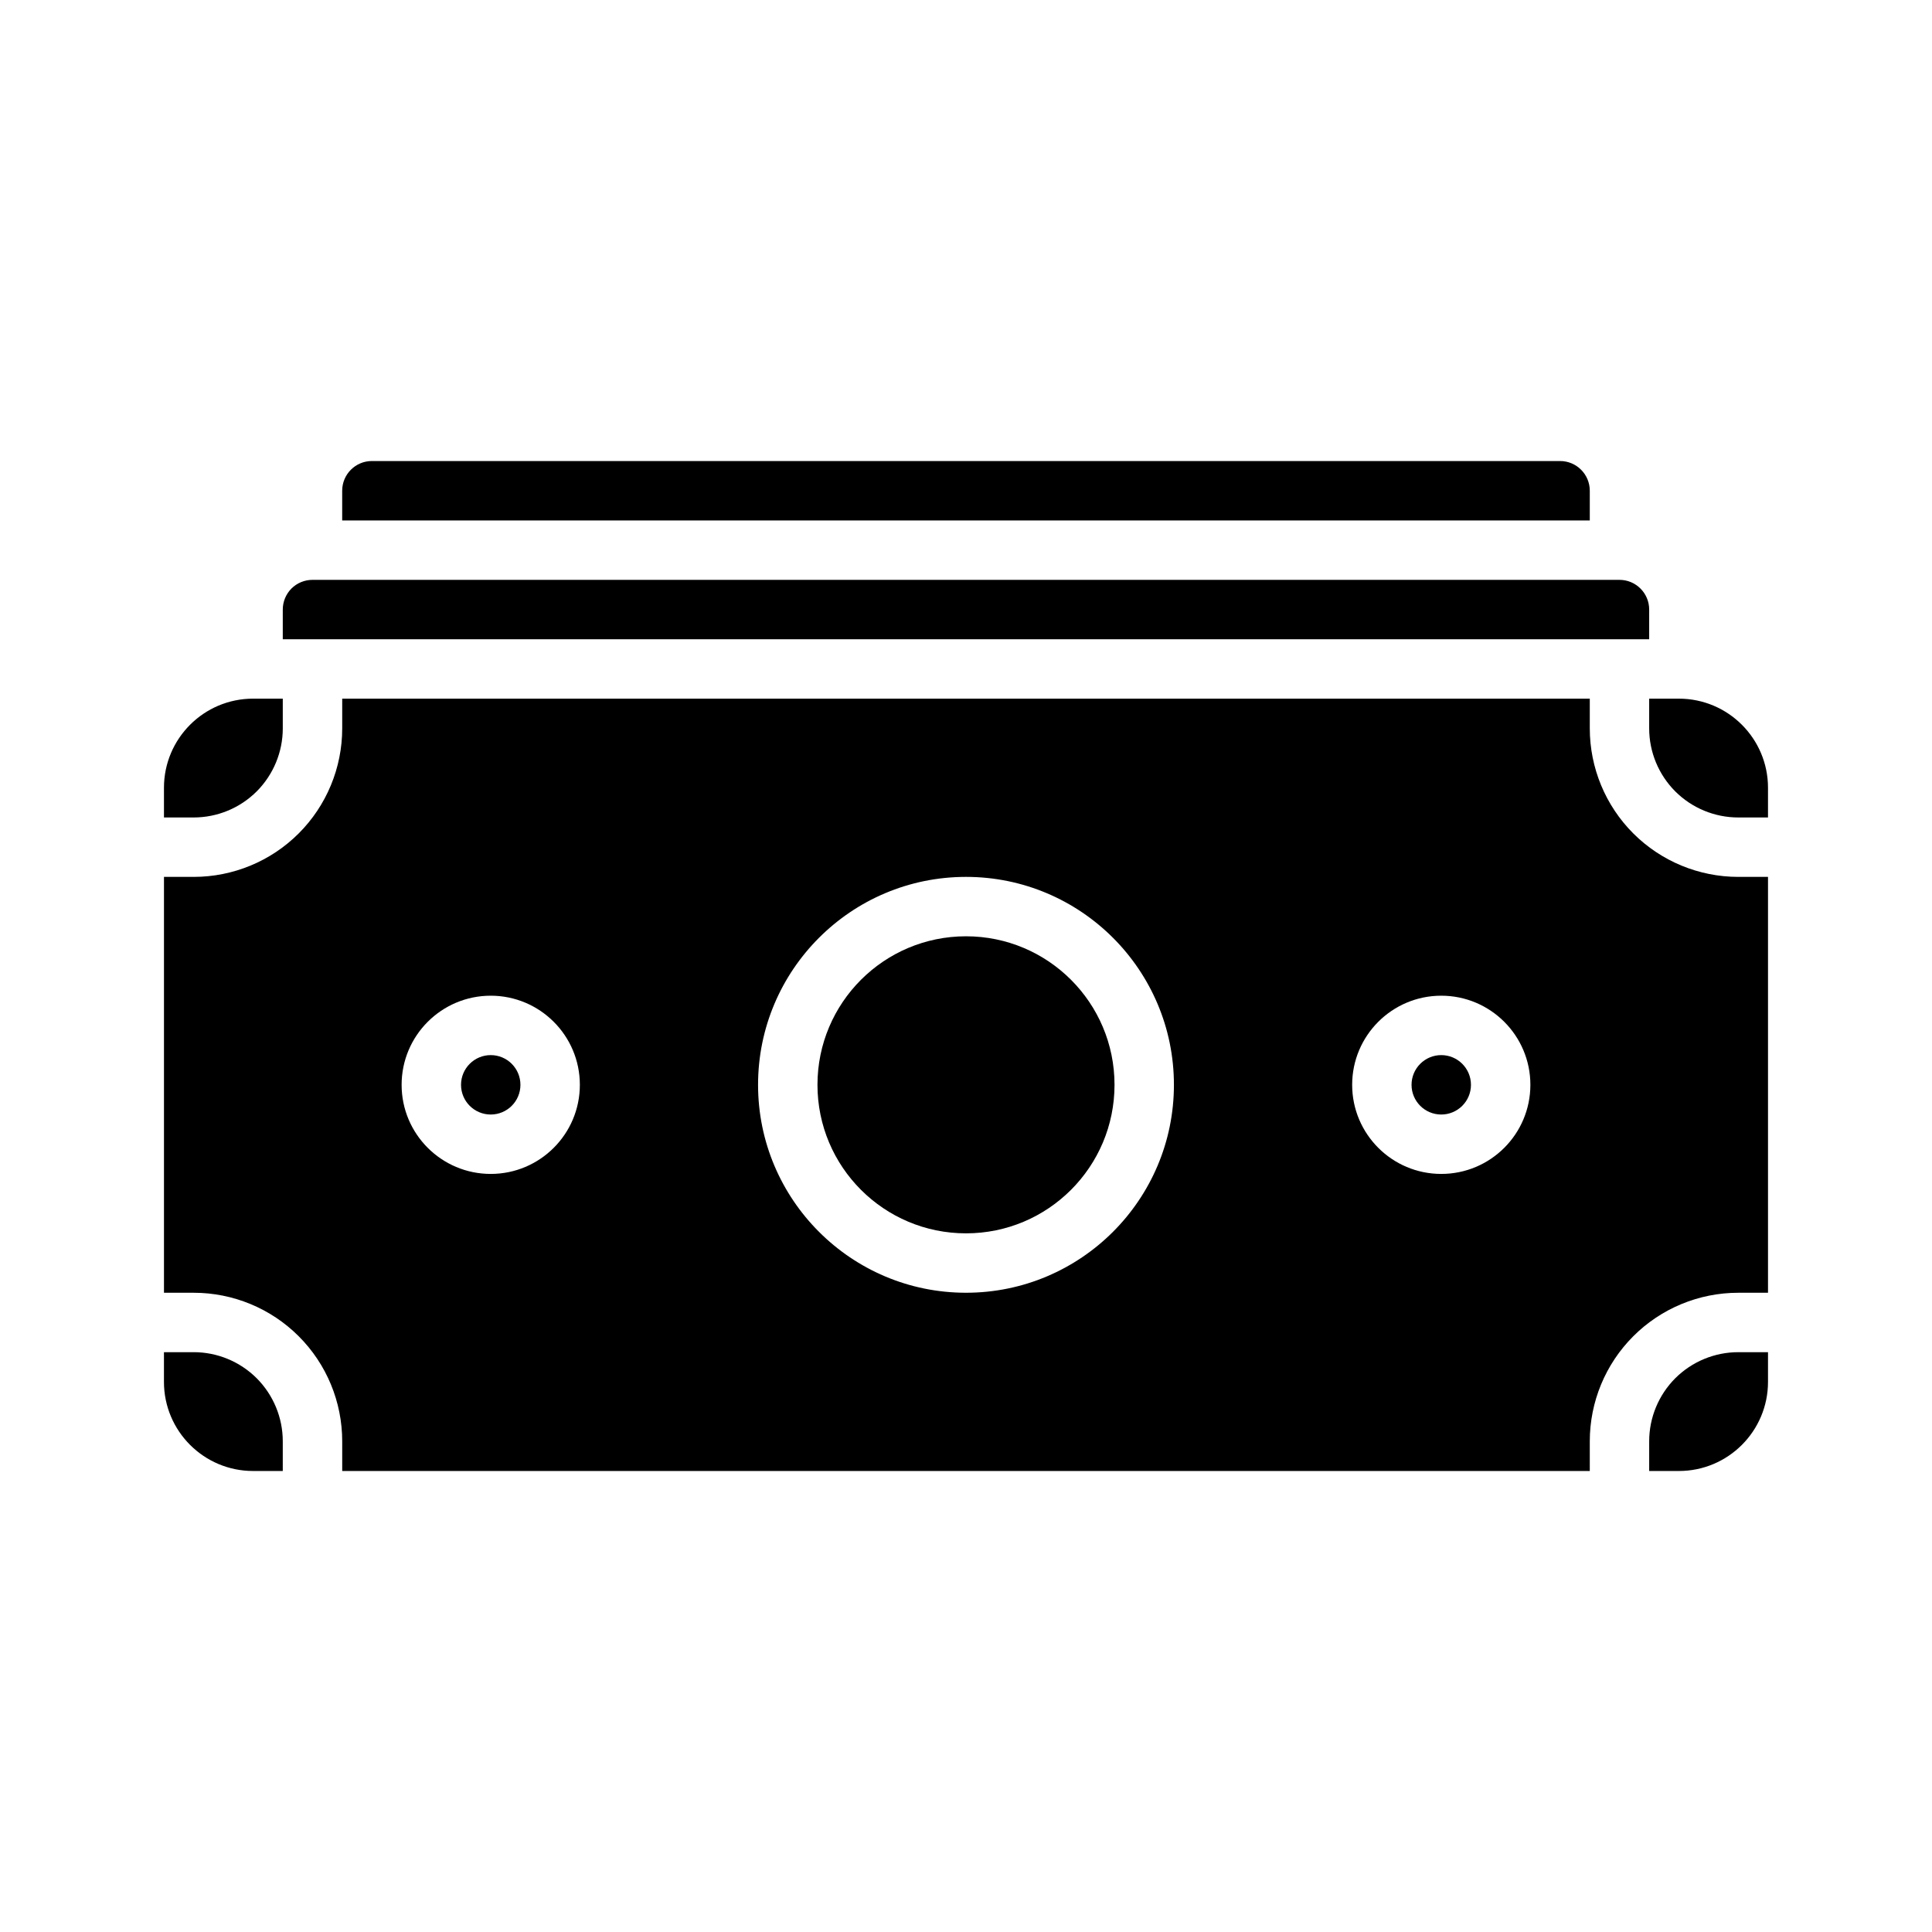
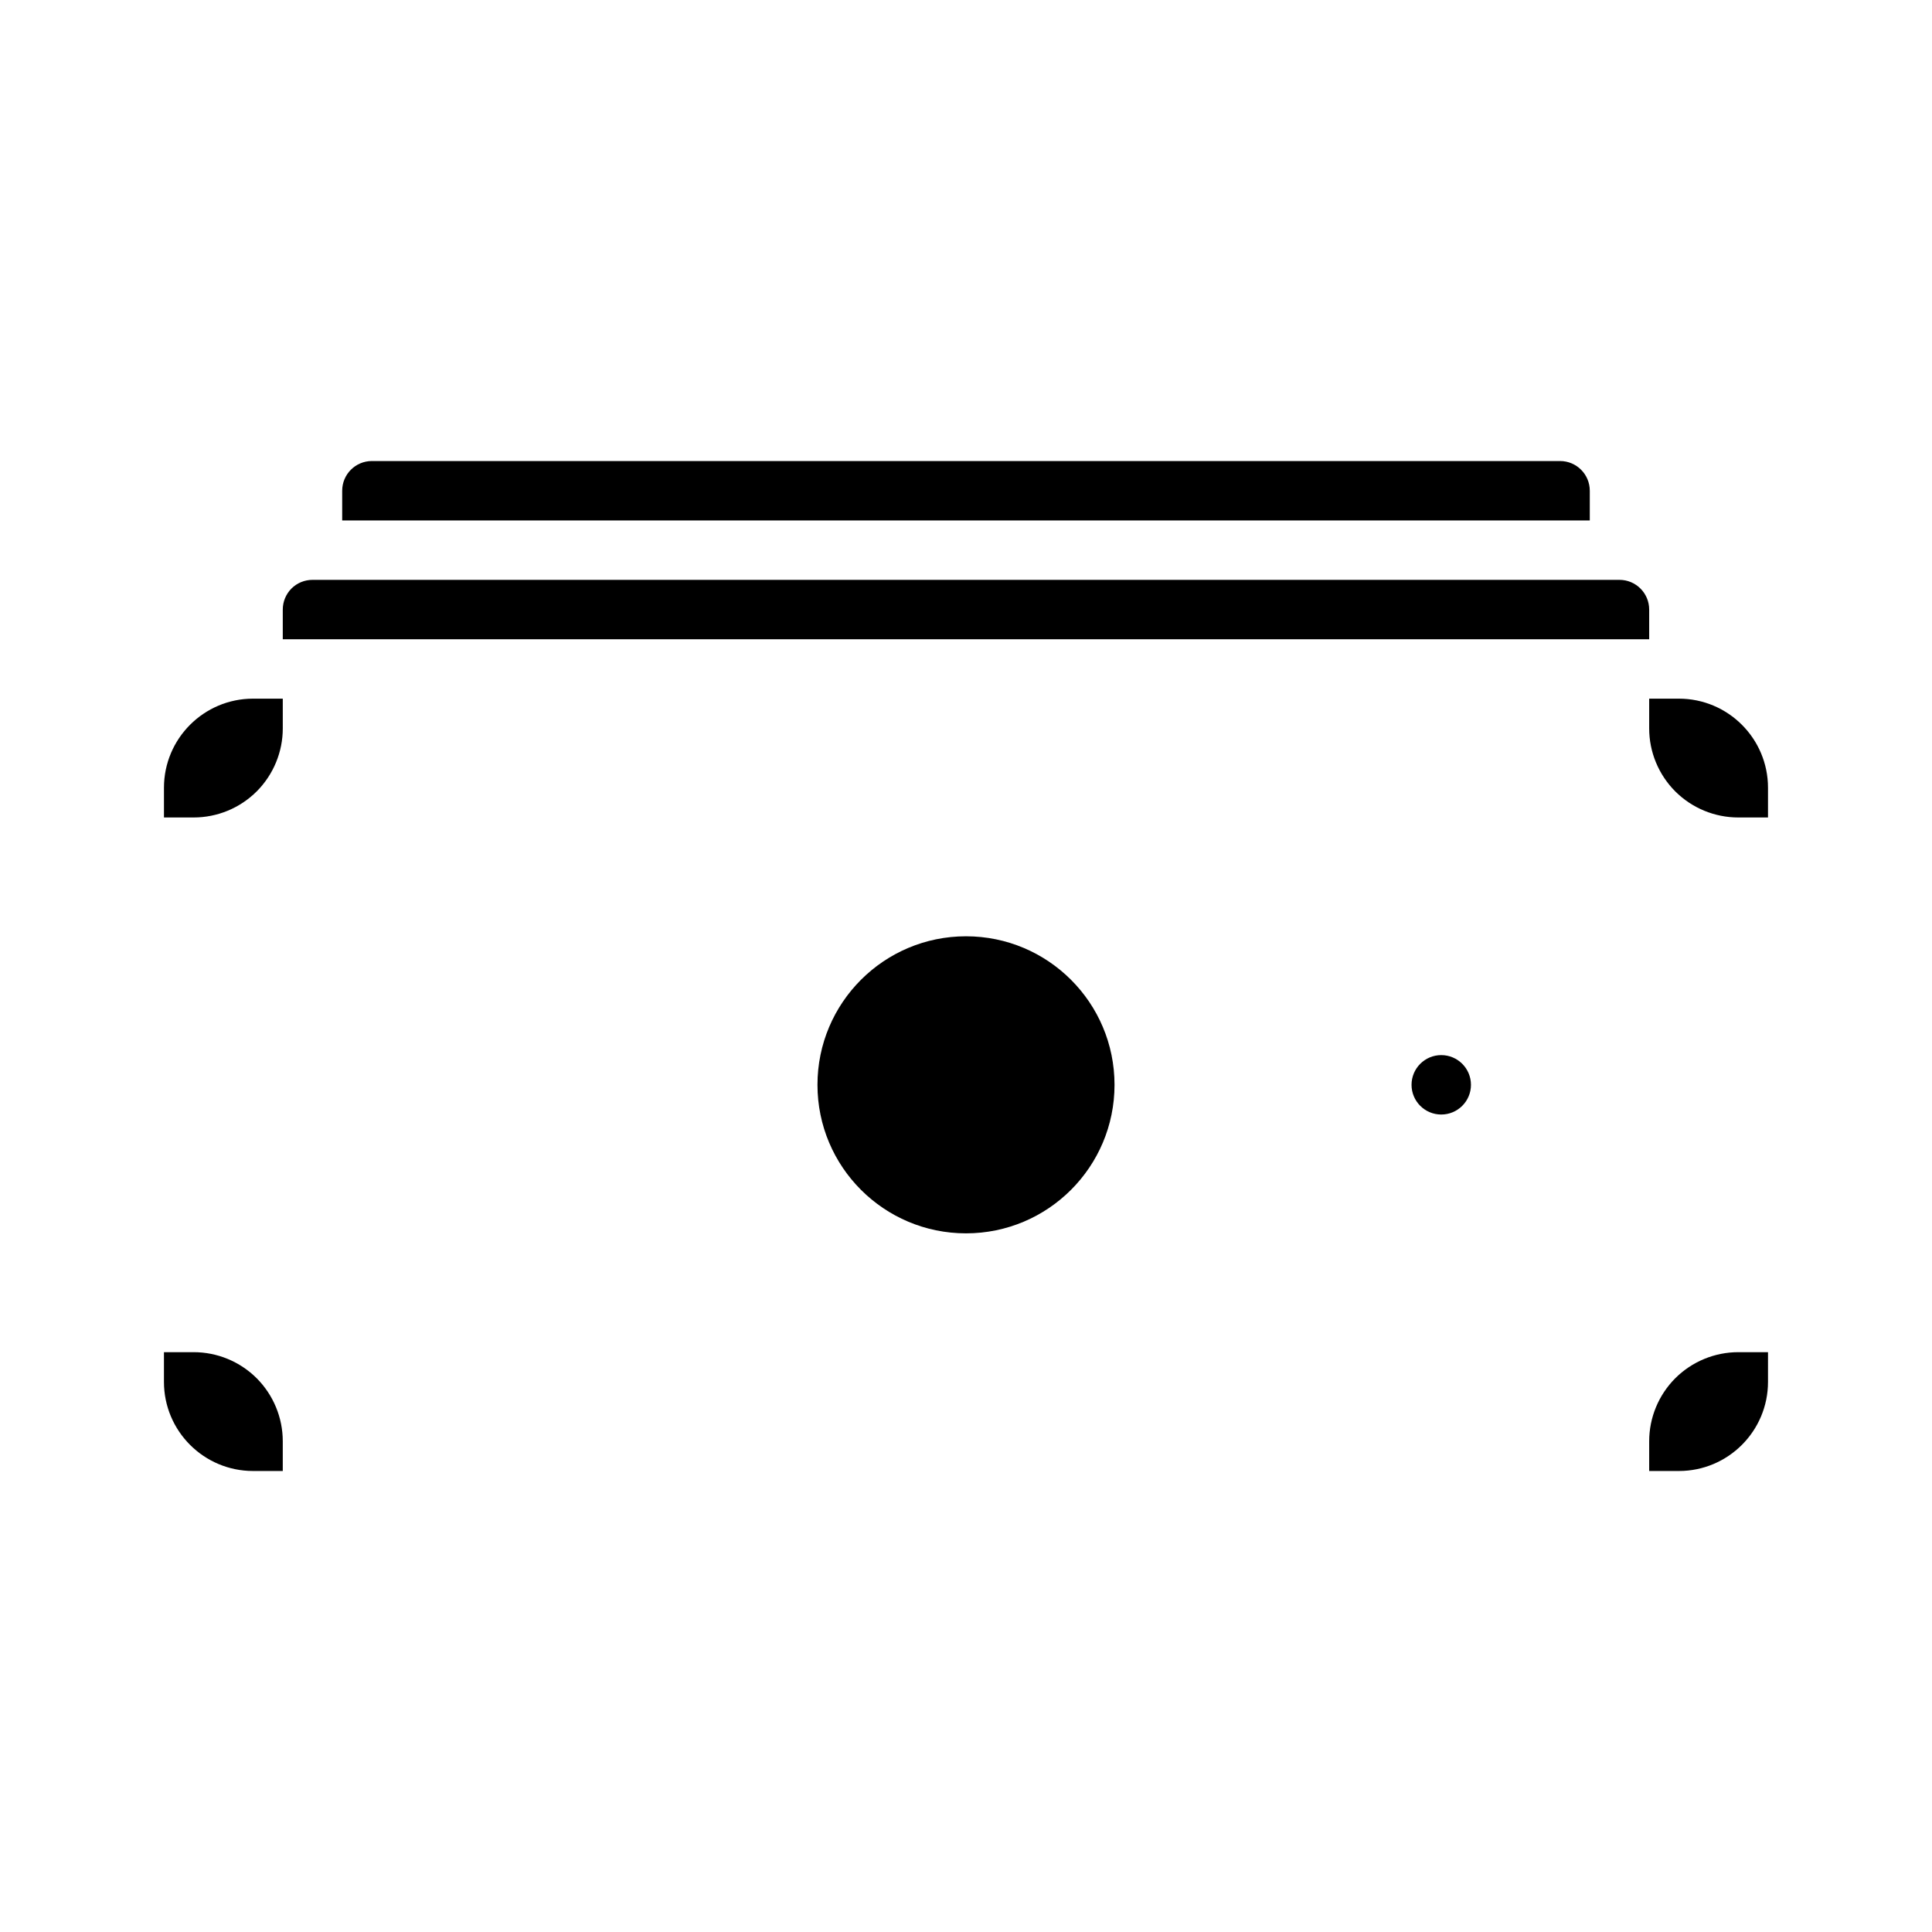
<svg xmlns="http://www.w3.org/2000/svg" fill="#000000" width="800px" height="800px" version="1.1" viewBox="144 144 512 512">
  <g fill-rule="evenodd">
    <path d="m187.45 502.34v7.871c0 13.035 10.582 23.617 23.617 23.617h7.871v-7.875c0-6.266-2.488-12.262-6.91-16.703-4.441-4.422-10.438-6.91-16.707-6.91z" />
    <path d="m612.54 502.34h-7.871c-6.266 0-12.266 2.488-16.707 6.91-4.422 4.441-6.91 10.438-6.91 16.703v7.875h7.871c13.039 0 23.617-10.582 23.617-23.617z" />
    <path d="m439.36 431.49c0 21.734-17.621 39.359-39.359 39.359s-39.363-17.625-39.363-39.359c0-21.738 17.625-39.363 39.363-39.363s39.359 17.625 39.359 39.363" />
-     <path d="m565.31 329.15h-330.62v7.875c0 10.438-4.141 20.449-11.527 27.836-7.383 7.383-17.395 11.523-27.836 11.523h-7.871v110.21h7.871c10.441 0 20.453 4.141 27.836 11.527 7.387 7.383 11.527 17.395 11.527 27.832v7.875h330.62v-7.875c0-10.438 4.141-20.449 11.523-27.832 7.383-7.387 17.398-11.527 27.836-11.527h7.871v-110.21h-7.871c-10.438 0-20.453-4.141-27.836-11.523-7.383-7.387-11.523-17.398-11.523-27.836zm-165.31 47.234c-30.418 0-55.105 24.688-55.105 55.105 0 30.414 24.688 55.102 55.105 55.102 30.414 0 55.102-24.688 55.102-55.102 0-30.418-24.688-55.105-55.102-55.105zm125.95 31.488c-13.035 0-23.613 10.578-23.613 23.617 0 13.035 10.578 23.613 23.613 23.613 13.039 0 23.617-10.578 23.617-23.613 0-13.039-10.578-23.617-23.617-23.617zm-251.9 0c-13.035 0-23.617 10.578-23.617 23.617 0 13.035 10.582 23.613 23.617 23.613s23.617-10.578 23.617-23.613c0-13.039-10.582-23.617-23.617-23.617z" />
    <path d="m533.82 431.49c0 4.348-3.527 7.871-7.875 7.871-4.348 0-7.871-3.523-7.871-7.871 0-4.348 3.523-7.875 7.871-7.875 4.348 0 7.875 3.527 7.875 7.875" />
-     <path d="m281.92 431.49c0 4.348-3.523 7.871-7.871 7.871s-7.871-3.523-7.871-7.871c0-4.348 3.523-7.875 7.871-7.875s7.871 3.527 7.871 7.875" />
    <path d="m218.94 329.15h-7.871c-13.035 0-23.617 10.582-23.617 23.617v7.871h7.871c6.269 0 12.266-2.484 16.707-6.91 4.422-4.441 6.91-10.438 6.91-16.703z" />
    <path d="m581.05 329.15v7.875c0 6.266 2.488 12.262 6.91 16.703 4.441 4.426 10.441 6.91 16.707 6.91h7.871v-7.871c0-13.035-10.578-23.617-23.617-23.617z" />
    <path d="m581.05 313.41v-7.871c0-4.348-3.527-7.871-7.871-7.871h-346.37c-2.094 0-4.094 0.832-5.57 2.297-1.465 1.48-2.301 3.481-2.301 5.574v7.871z" />
    <path d="m565.31 281.92v-7.871c0-4.348-3.527-7.871-7.875-7.871h-314.88c-4.348 0-7.871 3.523-7.871 7.871v7.871z" />
  </g>
</svg>